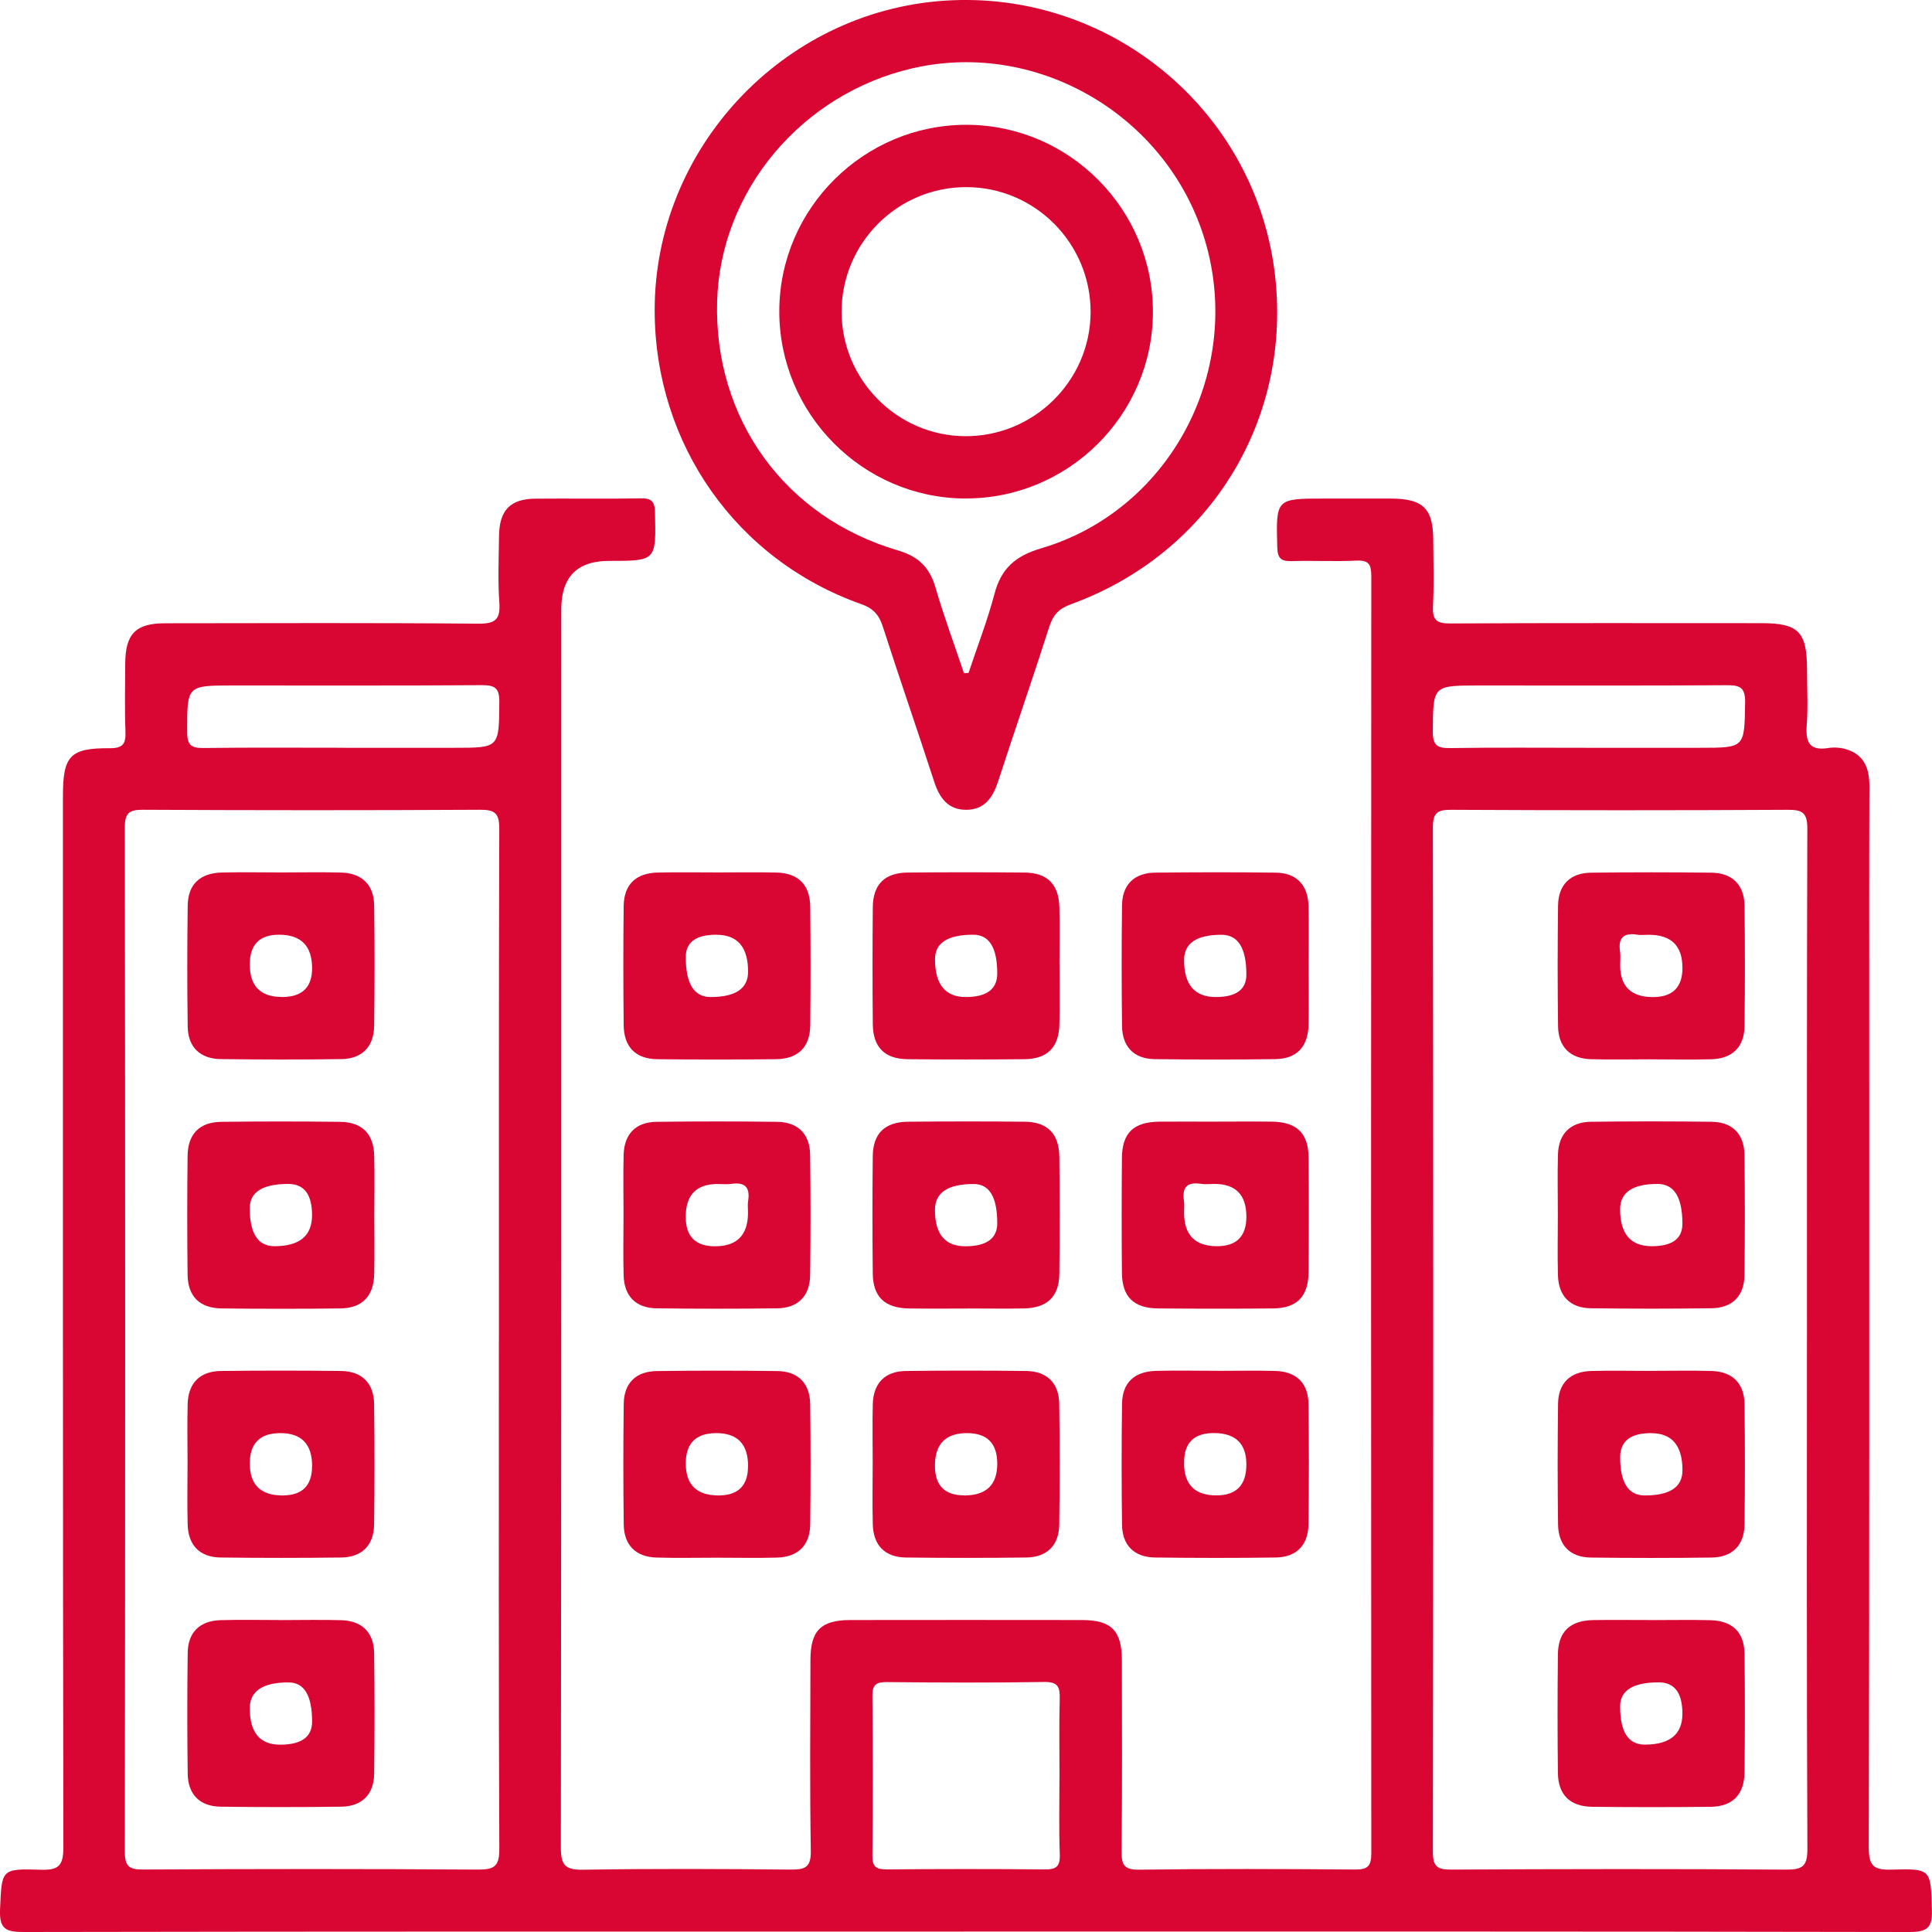
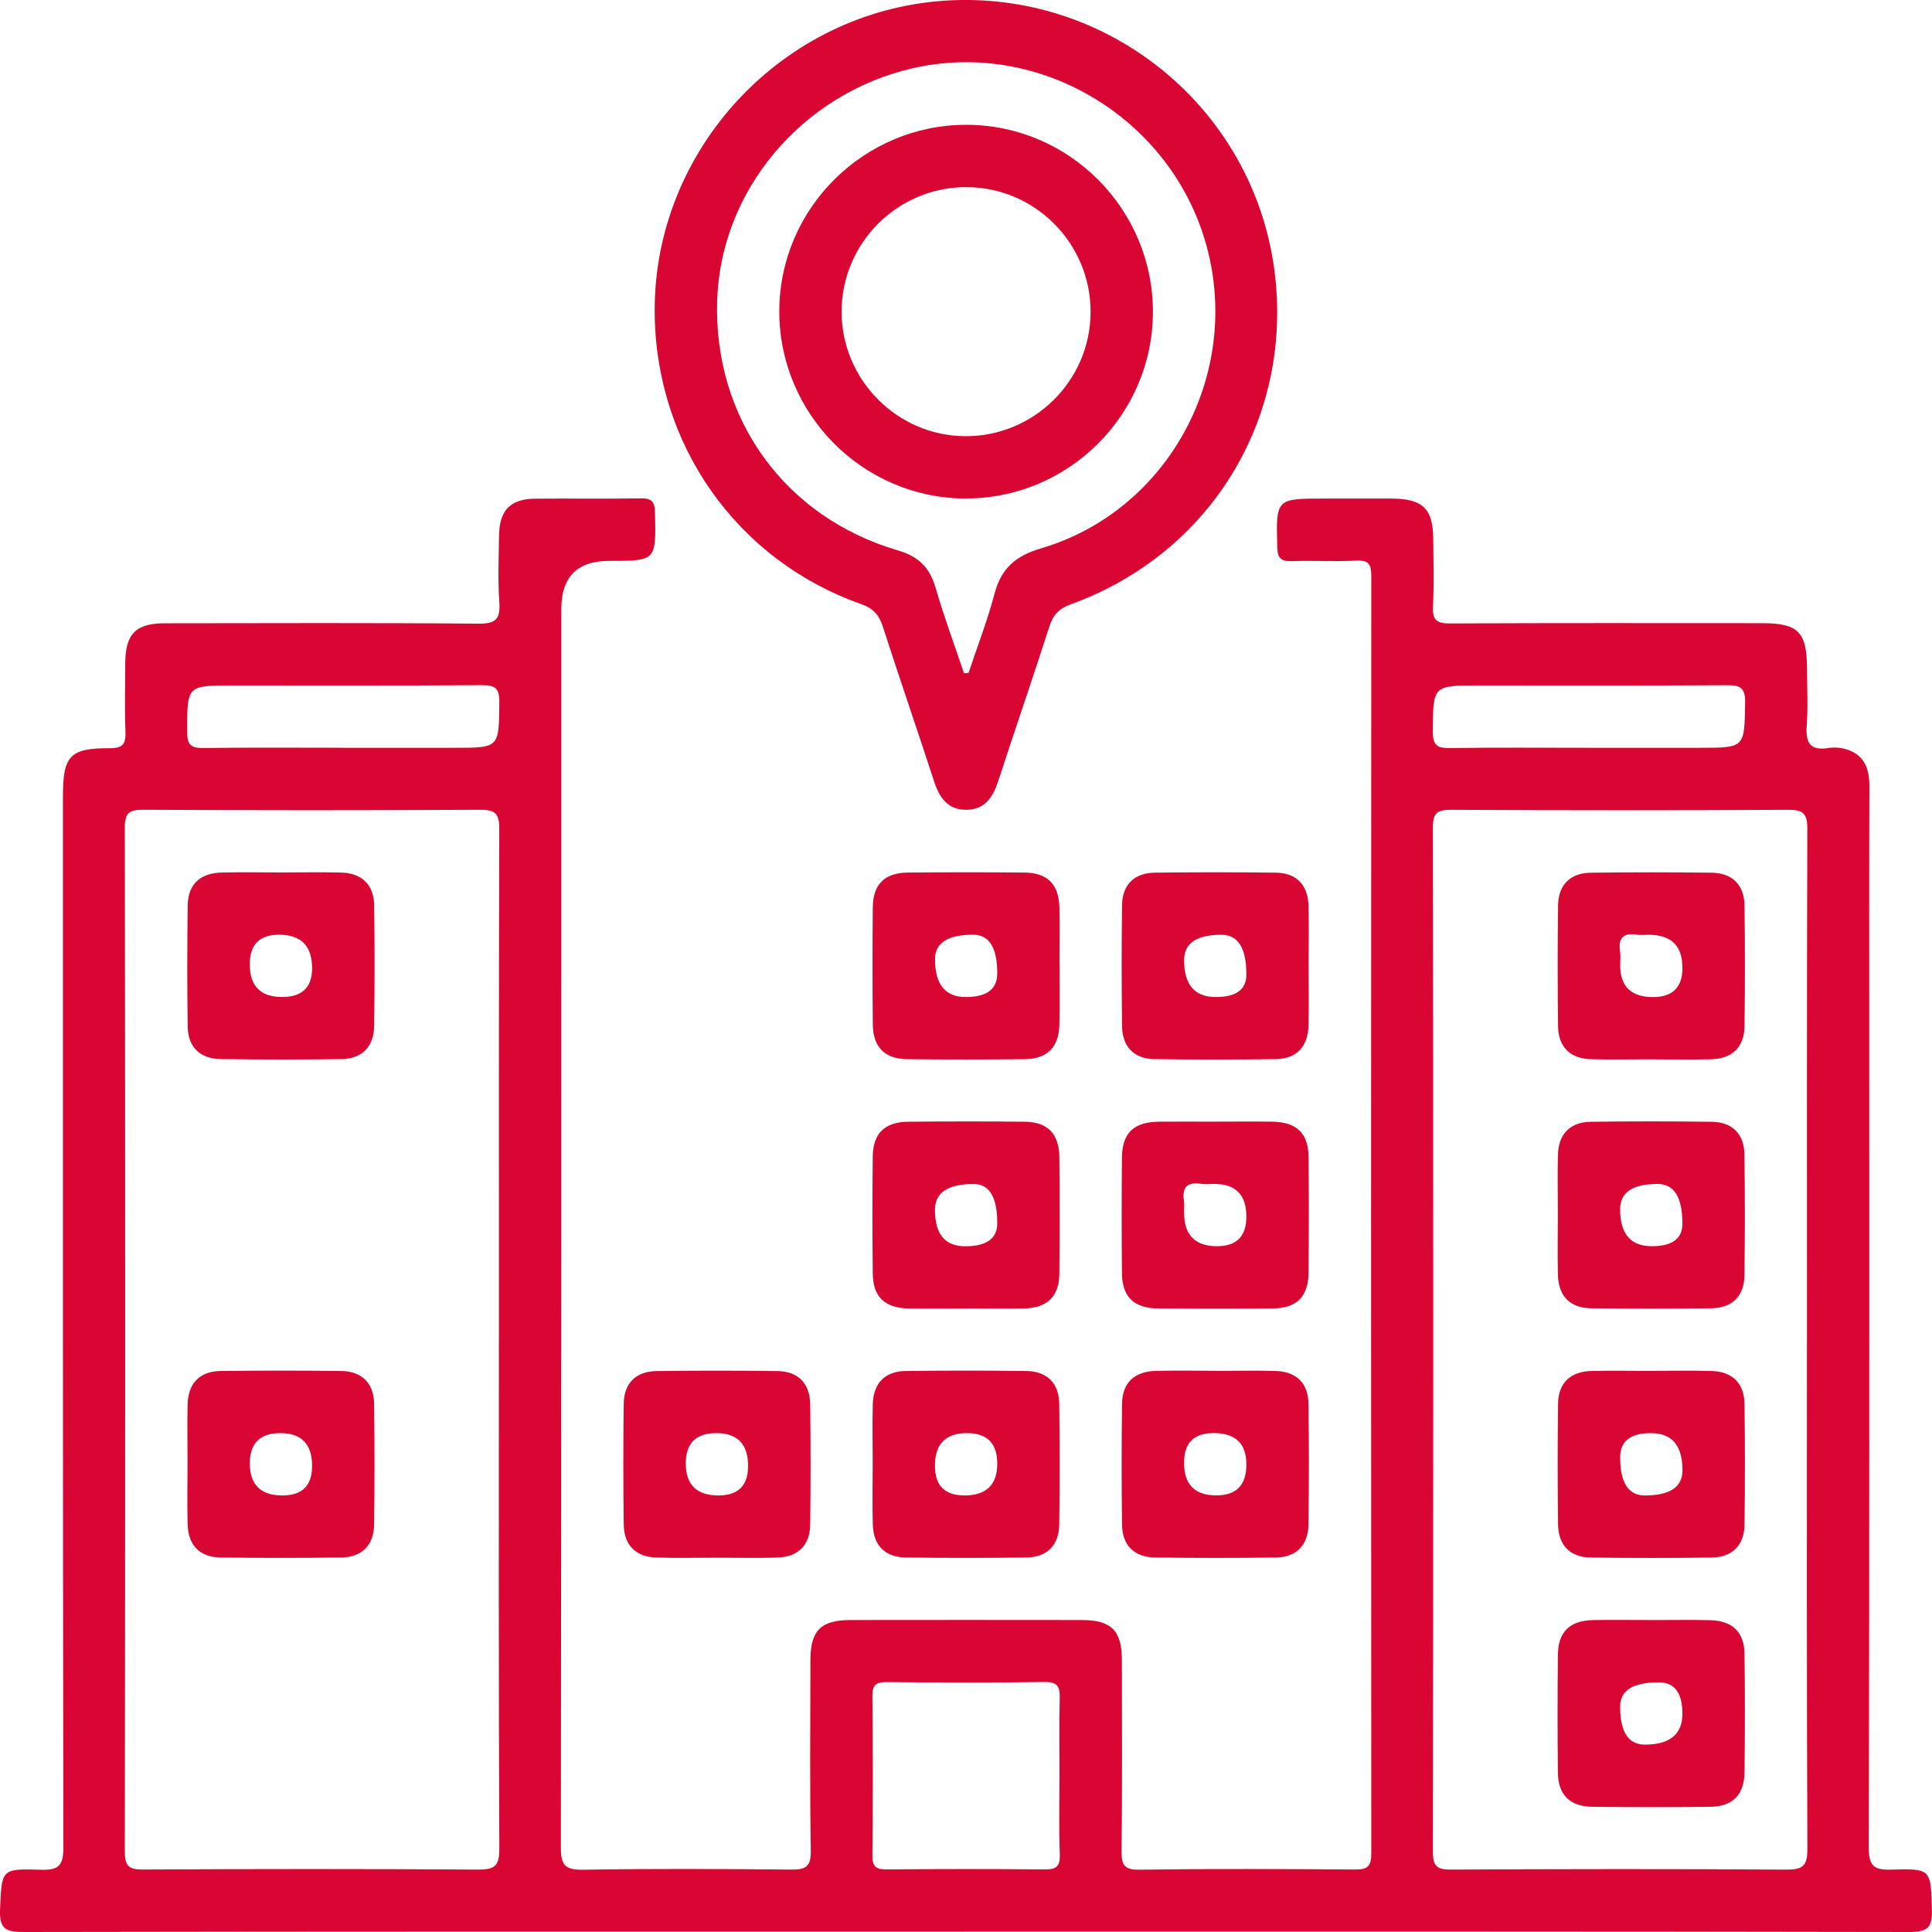
<svg xmlns="http://www.w3.org/2000/svg" width="91" height="91" viewBox="0 0 91 91" fill="none">
  <g clip-path="url(#clip0_141_642)">
    <path d="M45.409 90.98C30.65 90.98 15.889 90.973 1.129 91C0.299 91 -0.039 90.882 0.002 89.939C0.088 88.052 0.027 88.008 1.928 88.067C2.748 88.092 2.984 87.886 2.984 87.031C2.957 70.523 2.964 54.018 2.964 37.511C2.964 35.602 3.29 35.232 5.169 35.242C5.803 35.245 5.931 35.024 5.909 34.456C5.869 33.387 5.894 32.316 5.899 31.246C5.906 29.859 6.394 29.359 7.765 29.357C12.684 29.352 17.606 29.332 22.525 29.376C23.343 29.384 23.576 29.173 23.519 28.369C23.446 27.335 23.492 26.291 23.505 25.252C23.517 24.037 24.031 23.498 25.217 23.488C26.868 23.473 28.517 23.503 30.168 23.473C30.675 23.464 30.839 23.601 30.851 24.133C30.902 26.419 30.922 26.419 28.688 26.419C27.187 26.419 26.437 27.177 26.437 28.692C26.437 48.133 26.442 67.573 26.417 87.016C26.417 87.844 26.611 88.079 27.458 88.067C30.726 88.013 33.999 88.028 37.267 88.06C37.953 88.067 38.202 87.927 38.19 87.173C38.141 84.178 38.166 81.182 38.173 78.185C38.173 76.803 38.668 76.308 40.05 76.306C43.687 76.301 47.322 76.301 50.96 76.306C52.342 76.306 52.837 76.803 52.842 78.183C52.846 81.179 52.859 84.174 52.829 87.17C52.822 87.802 52.91 88.074 53.653 88.065C57.043 88.018 60.436 88.03 63.828 88.057C64.431 88.062 64.59 87.888 64.59 87.293C64.576 67.24 64.576 47.19 64.59 27.137C64.59 26.595 64.478 26.377 63.887 26.406C62.88 26.455 61.871 26.399 60.862 26.428C60.377 26.443 60.176 26.338 60.161 25.787C60.102 23.483 60.08 23.483 62.4 23.483C63.439 23.483 64.478 23.483 65.516 23.483C67.03 23.488 67.503 23.951 67.508 25.434C67.513 26.473 67.547 27.514 67.496 28.55C67.464 29.19 67.65 29.371 68.301 29.366C73.191 29.339 78.081 29.352 82.97 29.352C84.709 29.352 85.111 29.761 85.113 31.518C85.113 32.405 85.165 33.294 85.099 34.176C85.04 34.977 85.243 35.372 86.12 35.232C86.412 35.186 86.743 35.215 87.022 35.311C87.842 35.59 88.055 36.244 88.051 37.053C88.036 40.691 88.043 44.328 88.043 47.966C88.043 60.987 88.053 74.01 88.021 87.031C88.021 87.893 88.269 88.087 89.079 88.062C90.975 88.006 90.939 88.047 90.995 89.939C91.02 90.75 90.826 91 89.964 91C75.112 90.971 60.259 90.978 45.407 90.978L45.409 90.98ZM85.111 63.148C85.111 55.111 85.101 47.074 85.128 39.038C85.131 38.3 84.915 38.138 84.214 38.143C78.928 38.172 73.644 38.17 68.358 38.143C67.687 38.141 67.488 38.29 67.491 38.991C67.513 55.065 67.513 71.138 67.491 87.212C67.491 87.913 67.687 88.065 68.358 88.06C73.612 88.033 78.867 88.025 84.121 88.062C84.908 88.067 85.135 87.9 85.131 87.072C85.094 79.097 85.109 71.121 85.109 63.145L85.111 63.148ZM23.5 63.148C23.5 55.111 23.49 47.074 23.517 39.038C23.519 38.305 23.311 38.136 22.605 38.141C17.319 38.17 12.035 38.168 6.749 38.141C6.082 38.138 5.879 38.283 5.879 38.986C5.901 55.06 5.901 71.133 5.879 87.207C5.879 87.905 6.07 88.062 6.744 88.057C11.998 88.028 17.253 88.025 22.508 88.06C23.291 88.065 23.524 87.905 23.519 87.072C23.482 79.097 23.497 71.121 23.497 63.145L23.5 63.148ZM49.904 83.684C49.904 82.463 49.882 81.241 49.914 80.02C49.929 79.469 49.838 79.212 49.187 79.224C46.715 79.263 44.241 79.254 41.769 79.229C41.262 79.224 41.086 79.356 41.091 79.888C41.117 82.392 41.117 84.896 41.091 87.398C41.086 87.94 41.274 88.055 41.774 88.052C44.246 88.03 46.72 88.028 49.192 88.052C49.743 88.06 49.939 87.925 49.917 87.344C49.873 86.124 49.902 84.901 49.902 83.681L49.904 83.684ZM16.19 35.222H21.41C23.531 35.222 23.502 35.222 23.519 33.066C23.524 32.4 23.308 32.27 22.691 32.272C18.784 32.299 14.877 32.287 10.97 32.287C8.787 32.287 8.814 32.287 8.816 34.487C8.816 35.112 9.025 35.24 9.598 35.232C11.795 35.203 13.992 35.22 16.19 35.22V35.222ZM74.746 35.222H80.057C82.201 35.222 82.162 35.222 82.198 33.096C82.211 32.351 81.931 32.27 81.302 32.275C77.426 32.299 73.549 32.287 69.673 32.287C67.471 32.287 67.503 32.287 67.488 34.46C67.483 35.149 67.74 35.245 68.336 35.235C70.472 35.203 72.608 35.222 74.746 35.222Z" fill="#D90633" />
    <path d="M30.836 14.635C30.821 7.01 36.872 0.539 44.493 0.032C52.204 -0.48 59.014 5.082 60.024 12.714C60.94 19.654 57.05 26.063 50.441 28.462C49.899 28.658 49.61 28.942 49.431 29.496C48.65 31.937 47.807 34.357 47.016 36.795C46.766 37.565 46.377 38.141 45.507 38.143C44.637 38.143 44.245 37.567 43.995 36.8C43.204 34.362 42.362 31.942 41.578 29.501C41.401 28.955 41.122 28.651 40.573 28.457C34.687 26.384 30.848 20.918 30.836 14.638V14.635ZM45.402 31.711L45.62 31.694C46.034 30.452 46.511 29.227 46.844 27.962C47.16 26.769 47.834 26.183 49.037 25.828C55.017 24.064 58.485 17.661 56.834 11.597C55.198 5.584 48.993 1.833 42.981 3.217C37.759 4.42 33.932 8.98 33.778 14.18C33.616 19.715 36.96 24.363 42.291 25.924C43.251 26.206 43.785 26.718 44.062 27.668C44.456 29.031 44.953 30.363 45.404 31.709L45.402 31.711Z" fill="#D90633" />
-     <path d="M33.825 41.093C34.741 41.093 35.659 41.076 36.575 41.098C37.599 41.125 38.151 41.672 38.163 42.708C38.182 44.573 38.185 46.437 38.163 48.302C38.151 49.326 37.587 49.877 36.553 49.89C34.689 49.909 32.825 49.912 30.961 49.89C29.937 49.877 29.386 49.314 29.376 48.28C29.356 46.415 29.354 44.551 29.376 42.686C29.388 41.659 29.947 41.123 30.983 41.098C31.931 41.076 32.877 41.093 33.825 41.093ZM33.746 44.026C32.783 44.026 32.301 44.378 32.301 45.082C32.301 46.335 32.69 46.962 33.469 46.962C34.645 46.962 35.234 46.565 35.236 45.771C35.236 44.609 34.739 44.029 33.746 44.029V44.026Z" fill="#D90633" />
    <path d="M49.904 45.408C49.904 46.356 49.919 47.305 49.899 48.25C49.877 49.331 49.331 49.88 48.246 49.89C46.413 49.907 44.579 49.909 42.746 49.89C41.666 49.877 41.12 49.324 41.11 48.236C41.093 46.403 41.093 44.568 41.11 42.735C41.12 41.652 41.671 41.108 42.761 41.098C44.593 41.081 46.428 41.081 48.261 41.098C49.343 41.11 49.877 41.662 49.899 42.75C49.917 43.637 49.902 44.524 49.902 45.408H49.904ZM45.488 46.962C46.476 46.962 46.97 46.592 46.972 45.854C46.972 44.637 46.596 44.028 45.843 44.026C44.641 44.026 44.04 44.411 44.04 45.18C44.04 46.368 44.523 46.962 45.49 46.962H45.488Z" fill="#D90633" />
    <path d="M61.638 45.509C61.638 46.425 61.656 47.344 61.636 48.26C61.614 49.302 61.08 49.875 60.066 49.887C58.172 49.912 56.276 49.912 54.383 49.887C53.412 49.873 52.861 49.304 52.849 48.322C52.827 46.427 52.825 44.531 52.849 42.637C52.864 41.664 53.427 41.113 54.412 41.103C56.306 41.081 58.202 41.078 60.095 41.103C61.065 41.115 61.606 41.684 61.633 42.666C61.658 43.612 61.638 44.56 61.638 45.509ZM57.263 46.962C58.225 46.962 58.706 46.61 58.706 45.906C58.706 44.654 58.316 44.029 57.535 44.029C56.361 44.029 55.773 44.426 55.772 45.222C55.772 46.382 56.269 46.962 57.263 46.962Z" fill="#D90633" />
-     <path d="M29.369 57.142C29.369 56.226 29.349 55.307 29.374 54.391C29.401 53.413 29.945 52.852 30.922 52.84C32.816 52.815 34.712 52.815 36.605 52.84C37.583 52.852 38.144 53.411 38.158 54.386C38.183 56.28 38.183 58.176 38.158 60.071C38.146 61.046 37.583 61.609 36.61 61.624C34.717 61.648 32.82 61.648 30.927 61.624C29.949 61.612 29.401 61.051 29.374 60.075C29.347 59.098 29.369 58.12 29.369 57.14V57.142ZM33.685 58.701C34.717 58.701 35.233 58.171 35.233 57.111C35.233 56.927 35.209 56.741 35.238 56.564C35.339 55.925 35.086 55.665 34.442 55.763C34.234 55.795 34.016 55.768 33.803 55.768C32.8 55.768 32.299 56.283 32.299 57.314C32.299 58.24 32.76 58.703 33.683 58.703L33.685 58.701Z" fill="#D90633" />
    <path d="M45.576 61.634C44.66 61.634 43.741 61.644 42.825 61.631C41.671 61.614 41.117 61.09 41.108 59.963C41.09 58.13 41.088 56.295 41.108 54.462C41.12 53.386 41.676 52.845 42.771 52.835C44.603 52.818 46.438 52.815 48.27 52.835C49.346 52.847 49.887 53.406 49.897 54.499C49.914 56.331 49.916 58.167 49.897 59.999C49.885 61.073 49.324 61.607 48.234 61.629C47.347 61.646 46.46 61.631 45.576 61.631V61.634ZM45.465 58.701C46.468 58.701 46.97 58.339 46.972 57.615C46.972 56.384 46.602 55.768 45.862 55.768C44.646 55.768 44.037 56.175 44.037 56.99C44.037 58.131 44.513 58.701 45.465 58.701Z" fill="#D90633" />
    <path d="M57.266 52.83C58.152 52.83 59.039 52.82 59.923 52.832C61.075 52.849 61.624 53.374 61.636 54.506C61.653 56.309 61.651 58.113 61.636 59.916C61.626 61.068 61.092 61.617 59.963 61.629C58.16 61.646 56.357 61.644 54.554 61.629C53.403 61.619 52.854 61.087 52.844 59.955C52.827 58.152 52.829 56.349 52.844 54.545C52.854 53.359 53.393 52.845 54.608 52.832C55.495 52.823 56.381 52.832 57.266 52.832V52.83ZM58.706 57.306C58.706 56.279 58.204 55.765 57.2 55.765C56.986 55.765 56.768 55.792 56.56 55.76C55.908 55.66 55.671 55.932 55.766 56.564C55.793 56.743 55.771 56.929 55.771 57.111C55.771 58.169 56.289 58.698 57.324 58.698C58.245 58.698 58.706 58.234 58.706 57.306Z" fill="#D90633" />
    <path d="M33.761 73.37C32.813 73.37 31.865 73.392 30.92 73.363C29.947 73.334 29.391 72.782 29.379 71.805C29.354 69.911 29.354 68.014 29.379 66.12C29.391 65.145 29.954 64.591 30.934 64.579C32.828 64.554 34.724 64.554 36.617 64.579C37.59 64.591 38.148 65.155 38.161 66.135C38.185 68.029 38.185 69.925 38.161 71.819C38.146 72.792 37.583 73.336 36.603 73.365C35.657 73.392 34.709 73.37 33.761 73.37ZM35.236 69.058C35.236 68.021 34.738 67.502 33.742 67.502C32.781 67.502 32.301 67.977 32.301 68.928C32.301 69.934 32.814 70.438 33.84 70.438C34.769 70.438 35.233 69.978 35.233 69.058H35.236Z" fill="#D90633" />
    <path d="M41.105 68.879C41.105 67.963 41.086 67.044 41.11 66.127C41.139 65.15 41.683 64.589 42.658 64.576C44.552 64.552 46.448 64.552 48.342 64.576C49.319 64.589 49.88 65.15 49.892 66.125C49.917 68.019 49.917 69.916 49.892 71.81C49.88 72.785 49.316 73.348 48.344 73.361C46.45 73.385 44.554 73.385 42.661 73.361C41.683 73.348 41.137 72.787 41.11 71.812C41.083 70.834 41.105 69.857 41.105 68.877V68.879ZM45.417 70.438C46.454 70.438 46.972 69.939 46.972 68.943C46.972 67.982 46.497 67.502 45.546 67.502C44.54 67.502 44.037 68.015 44.037 69.041C44.037 69.97 44.497 70.435 45.417 70.435V70.438Z" fill="#D90633" />
    <path d="M57.322 64.569C58.238 64.569 59.157 64.549 60.073 64.574C61.053 64.601 61.619 65.142 61.631 66.118C61.658 68.012 61.656 69.908 61.631 71.802C61.619 72.782 61.06 73.348 60.088 73.361C58.194 73.388 56.298 73.385 54.404 73.361C53.425 73.348 52.861 72.79 52.849 71.817C52.824 69.923 52.824 68.026 52.849 66.132C52.861 65.118 53.434 64.591 54.48 64.569C55.428 64.549 56.374 64.564 57.322 64.567V64.569ZM55.771 68.909C55.771 69.926 56.279 70.435 57.293 70.435C58.235 70.435 58.706 69.951 58.706 68.982C58.706 68.013 58.215 67.519 57.231 67.5C56.248 67.48 55.762 67.949 55.774 68.906L55.771 68.909Z" fill="#D90633" />
    <path d="M77.777 49.895C76.829 49.895 75.881 49.917 74.935 49.89C73.958 49.863 73.399 49.314 73.387 48.339C73.362 46.445 73.362 44.548 73.387 42.654C73.399 41.676 73.958 41.118 74.935 41.105C76.829 41.081 78.725 41.081 80.618 41.105C81.593 41.118 82.157 41.679 82.169 42.654C82.194 44.548 82.194 46.445 82.169 48.339C82.157 49.314 81.593 49.863 80.618 49.892C79.673 49.919 78.725 49.897 77.777 49.897V49.895ZM79.244 45.577C79.244 44.545 78.714 44.029 77.654 44.029C77.471 44.029 77.284 44.053 77.108 44.024C76.469 43.923 76.209 44.176 76.307 44.82C76.339 45.028 76.312 45.246 76.312 45.46C76.312 46.462 76.827 46.964 77.858 46.964C78.784 46.964 79.247 46.503 79.247 45.58L79.244 45.577Z" fill="#D90633" />
    <path d="M73.377 57.228C73.377 56.28 73.355 55.332 73.382 54.386C73.409 53.408 73.955 52.852 74.935 52.837C76.829 52.813 78.725 52.813 80.618 52.837C81.593 52.849 82.154 53.411 82.166 54.388C82.191 56.282 82.191 58.179 82.166 60.073C82.154 61.048 81.588 61.609 80.613 61.621C78.72 61.646 76.824 61.646 74.93 61.621C73.955 61.609 73.409 61.046 73.382 60.068C73.355 59.122 73.377 58.174 73.377 57.226V57.228ZM77.801 58.698C78.763 58.698 79.244 58.346 79.244 57.642C79.244 56.391 78.854 55.765 78.073 55.765C76.899 55.765 76.311 56.163 76.309 56.959C76.309 58.118 76.807 58.698 77.801 58.698Z" fill="#D90633" />
    <path d="M77.784 64.569C78.732 64.569 79.68 64.547 80.626 64.576C81.598 64.606 82.157 65.155 82.169 66.135C82.194 68.029 82.194 69.925 82.169 71.819C82.154 72.792 81.591 73.351 80.611 73.363C78.718 73.388 76.821 73.388 74.928 73.363C73.955 73.351 73.399 72.785 73.387 71.805C73.362 69.911 73.362 68.014 73.387 66.12C73.399 65.145 73.963 64.603 74.943 64.576C75.888 64.549 76.836 64.572 77.784 64.572V64.569ZM77.765 67.502C76.796 67.502 76.312 67.882 76.312 68.641C76.312 69.839 76.699 70.438 77.473 70.438C78.655 70.438 79.247 70.043 79.247 69.254C79.247 68.088 78.753 67.504 77.767 67.504L77.765 67.502Z" fill="#D90633" />
    <path d="M77.806 76.308C78.722 76.308 79.641 76.291 80.557 76.313C81.594 76.338 82.157 76.874 82.169 77.896C82.194 79.761 82.191 81.625 82.169 83.49C82.157 84.526 81.606 85.09 80.584 85.102C78.72 85.124 76.856 85.124 74.992 85.102C73.956 85.09 73.394 84.541 73.38 83.517C73.358 81.652 73.358 79.788 73.38 77.923C73.392 76.852 73.953 76.325 75.053 76.308C75.969 76.294 76.885 76.306 77.804 76.306L77.806 76.308ZM79.244 80.719C79.244 79.735 78.873 79.243 78.13 79.241C76.918 79.241 76.311 79.62 76.31 80.378C76.31 81.576 76.697 82.174 77.471 82.174C78.653 82.174 79.244 81.688 79.244 80.716V80.719Z" fill="#D90633" />
    <path d="M13.218 41.093C14.166 41.093 15.114 41.074 16.06 41.098C17.042 41.125 17.608 41.667 17.623 42.637C17.65 44.531 17.647 46.427 17.623 48.322C17.61 49.302 17.054 49.87 16.084 49.885C14.191 49.912 12.295 49.909 10.401 49.885C9.419 49.873 8.853 49.316 8.841 48.346C8.814 46.452 8.816 44.555 8.841 42.661C8.853 41.647 9.424 41.118 10.47 41.096C11.386 41.076 12.302 41.091 13.221 41.093H13.218ZM13.277 46.962C14.226 46.962 14.7 46.511 14.7 45.609C14.7 44.554 14.181 44.026 13.142 44.026C12.224 44.026 11.765 44.492 11.765 45.423C11.765 46.447 12.269 46.959 13.277 46.959V46.962Z" fill="#D90633" />
-     <path d="M17.63 57.27C17.63 58.186 17.647 59.105 17.625 60.021C17.601 61.053 17.057 61.617 16.033 61.629C14.169 61.651 12.305 61.651 10.44 61.629C9.407 61.617 8.848 61.065 8.836 60.039C8.814 58.174 8.814 56.309 8.836 54.445C8.848 53.411 9.397 52.852 10.426 52.84C12.29 52.818 14.154 52.818 16.018 52.84C17.052 52.852 17.601 53.403 17.625 54.43C17.65 55.376 17.63 56.324 17.63 57.272V57.27ZM14.698 57.24C14.698 56.259 14.326 55.767 13.581 55.765C12.371 55.765 11.765 56.145 11.763 56.905C11.763 58.1 12.151 58.698 12.927 58.698C14.107 58.698 14.698 58.212 14.698 57.238V57.24Z" fill="#D90633" />
    <path d="M8.834 68.879C8.834 67.963 8.814 67.044 8.839 66.127C8.868 65.15 9.412 64.591 10.387 64.576C12.28 64.552 14.176 64.552 16.07 64.576C17.047 64.589 17.608 65.15 17.621 66.125C17.645 68.019 17.645 69.916 17.621 71.81C17.608 72.785 17.045 73.348 16.072 73.361C14.179 73.385 12.283 73.385 10.389 73.361C9.412 73.348 8.866 72.787 8.839 71.81C8.812 70.832 8.834 69.854 8.834 68.874V68.879ZM14.701 69.058C14.701 68.021 14.203 67.502 13.206 67.502C12.246 67.502 11.766 67.977 11.766 68.928C11.766 69.934 12.279 70.438 13.304 70.438C14.234 70.438 14.698 69.978 14.698 69.058H14.701Z" fill="#D90633" />
-     <path d="M13.238 76.308C14.186 76.308 15.134 76.286 16.079 76.313C17.052 76.343 17.61 76.891 17.623 77.869C17.647 79.763 17.647 81.66 17.623 83.554C17.61 84.526 17.045 85.085 16.067 85.097C14.174 85.122 12.277 85.122 10.384 85.097C9.411 85.085 8.853 84.519 8.841 83.539C8.816 81.645 8.816 79.748 8.841 77.854C8.853 76.879 9.416 76.338 10.396 76.311C11.342 76.284 12.29 76.306 13.238 76.306V76.308ZM13.194 82.177C14.196 82.177 14.699 81.815 14.7 81.091C14.7 79.859 14.33 79.244 13.591 79.244C12.374 79.244 11.765 79.651 11.765 80.466C11.765 81.606 12.242 82.177 13.194 82.177Z" fill="#D90633" />
    <path d="M45.463 23.481C40.63 23.461 36.688 19.482 36.706 14.638C36.723 9.803 40.703 5.861 45.546 5.878C50.385 5.898 54.321 9.872 54.304 14.719C54.287 19.555 50.309 23.498 45.466 23.478L45.463 23.481ZM45.52 8.814C42.281 8.806 39.638 11.448 39.64 14.687C39.643 17.884 42.254 20.521 45.444 20.545C48.684 20.572 51.352 17.946 51.369 14.716C51.384 11.472 48.755 8.818 45.52 8.814Z" fill="#D90633" />
  </g>
  <defs>
    <clipPath id="clip0_141_642">
      <rect width="91" height="91" fill="white" />
    </clipPath>
  </defs>
</svg>